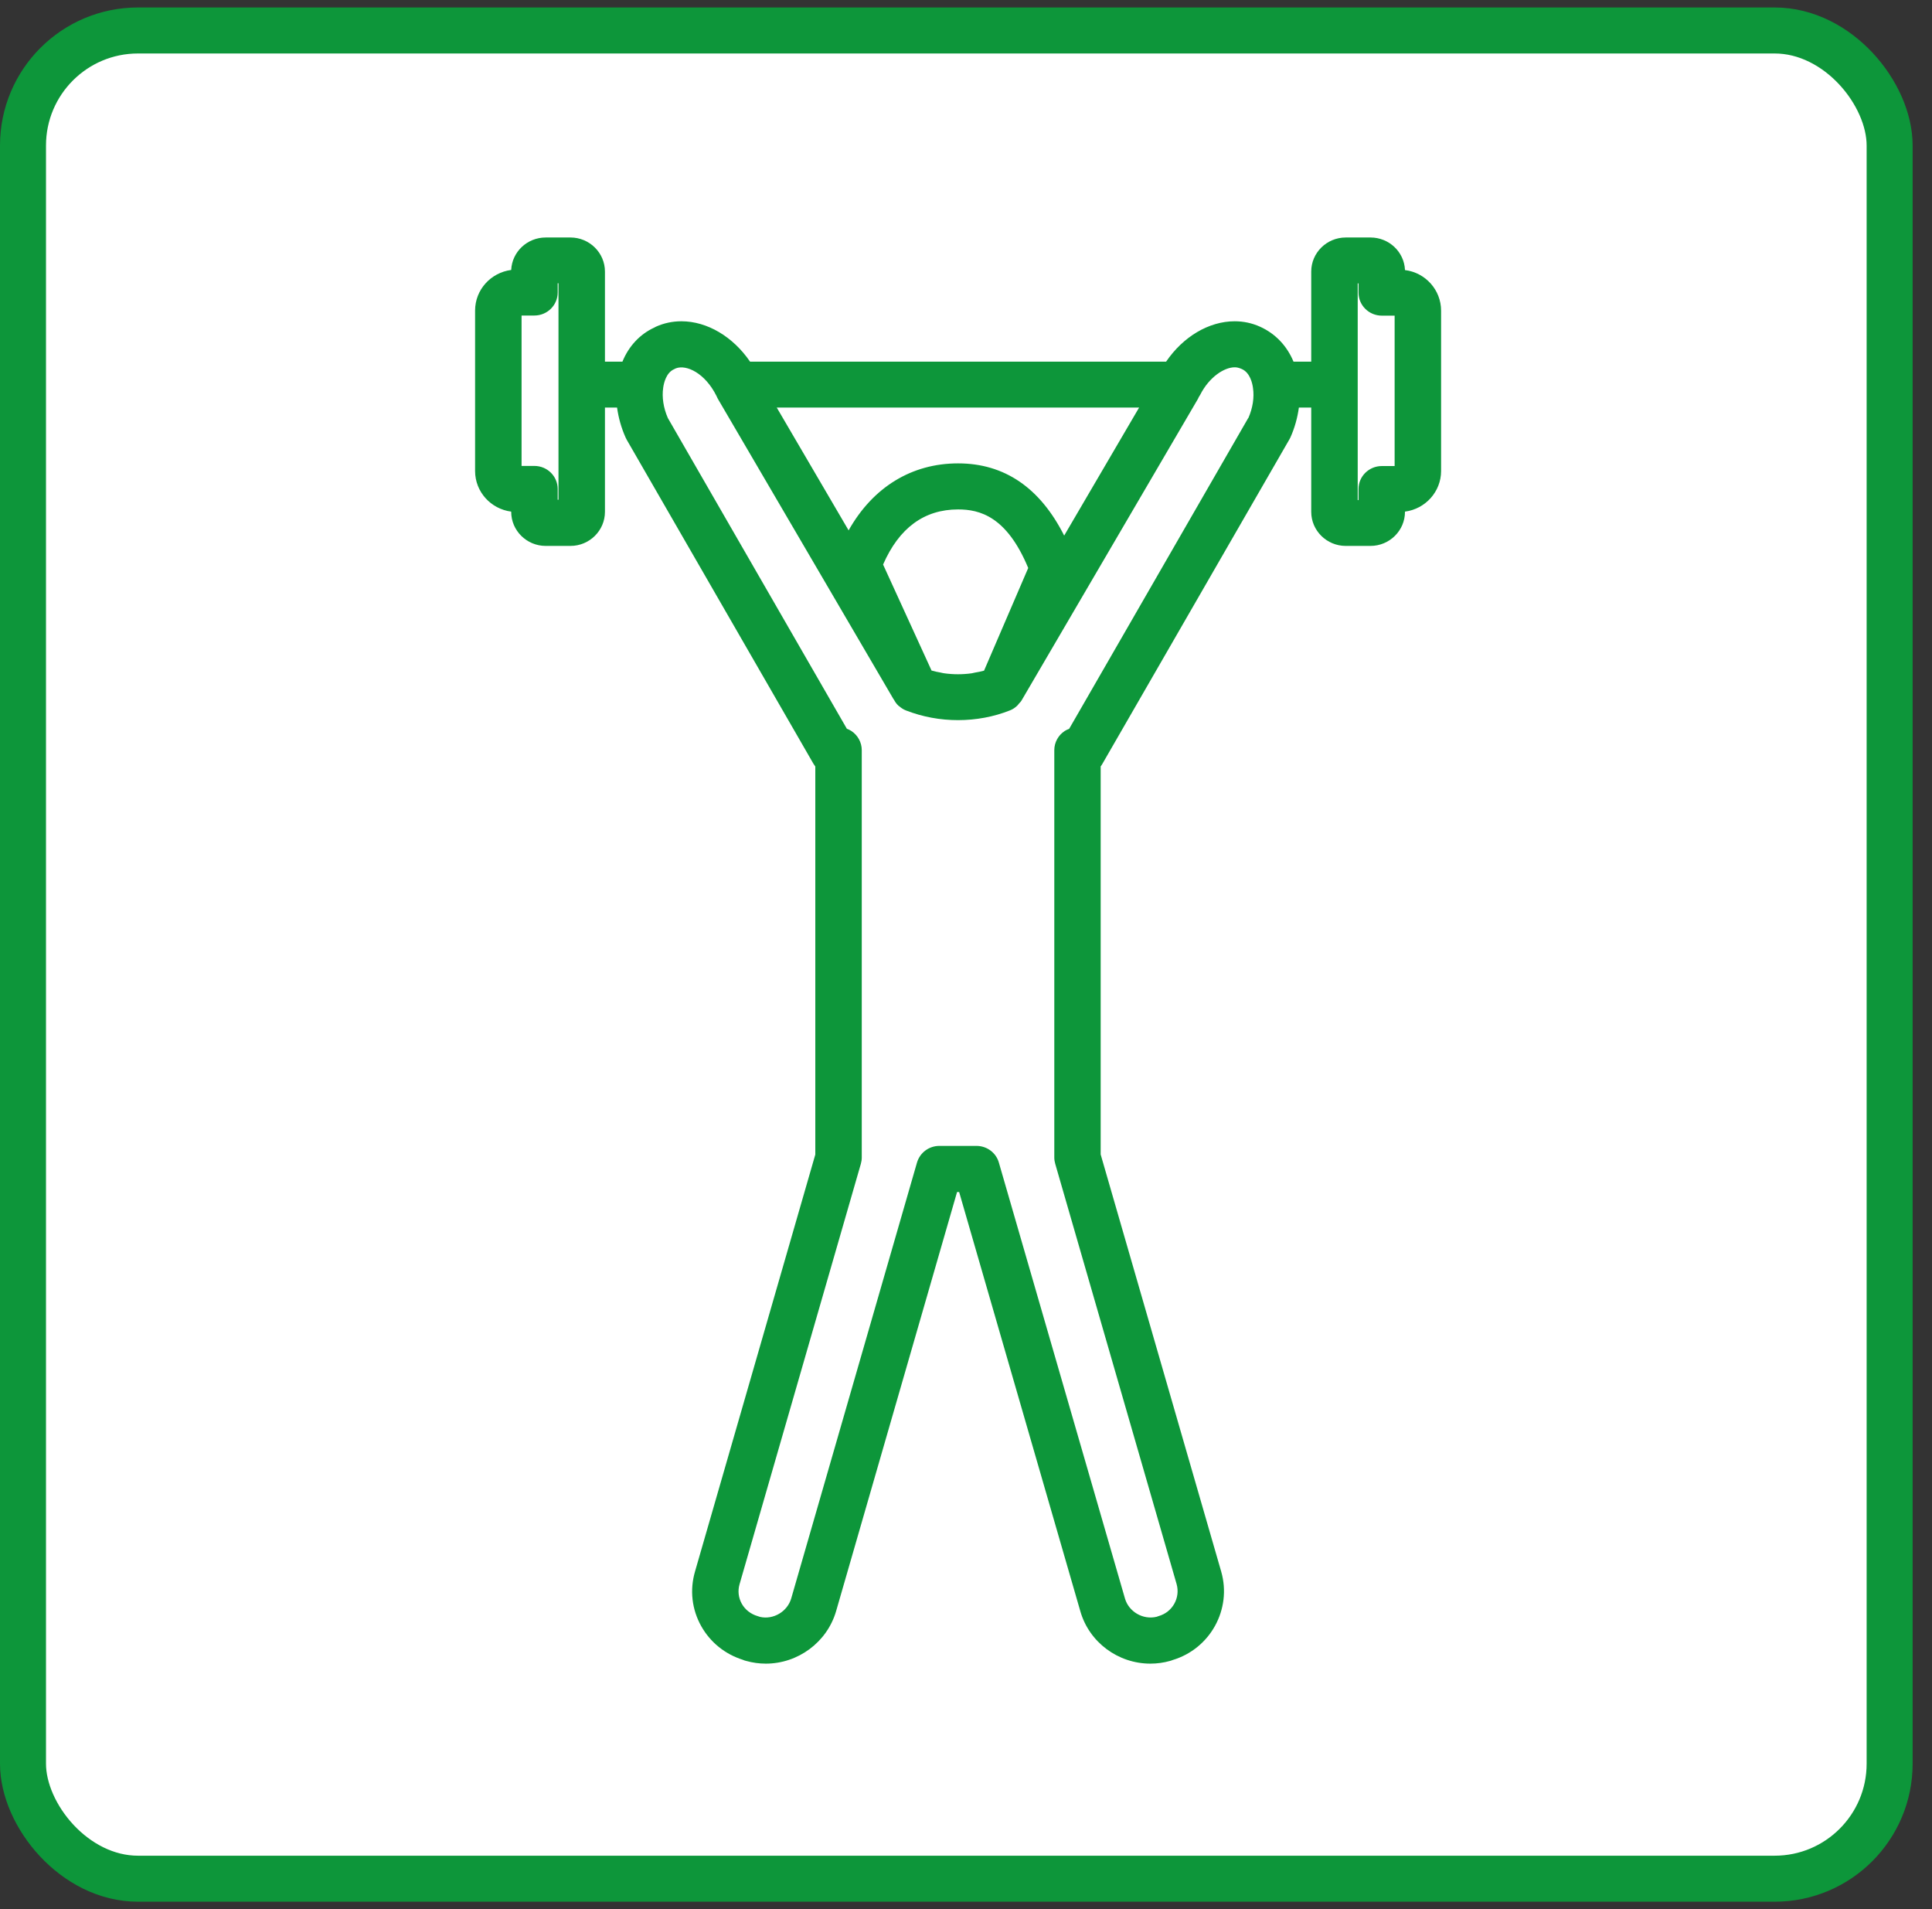
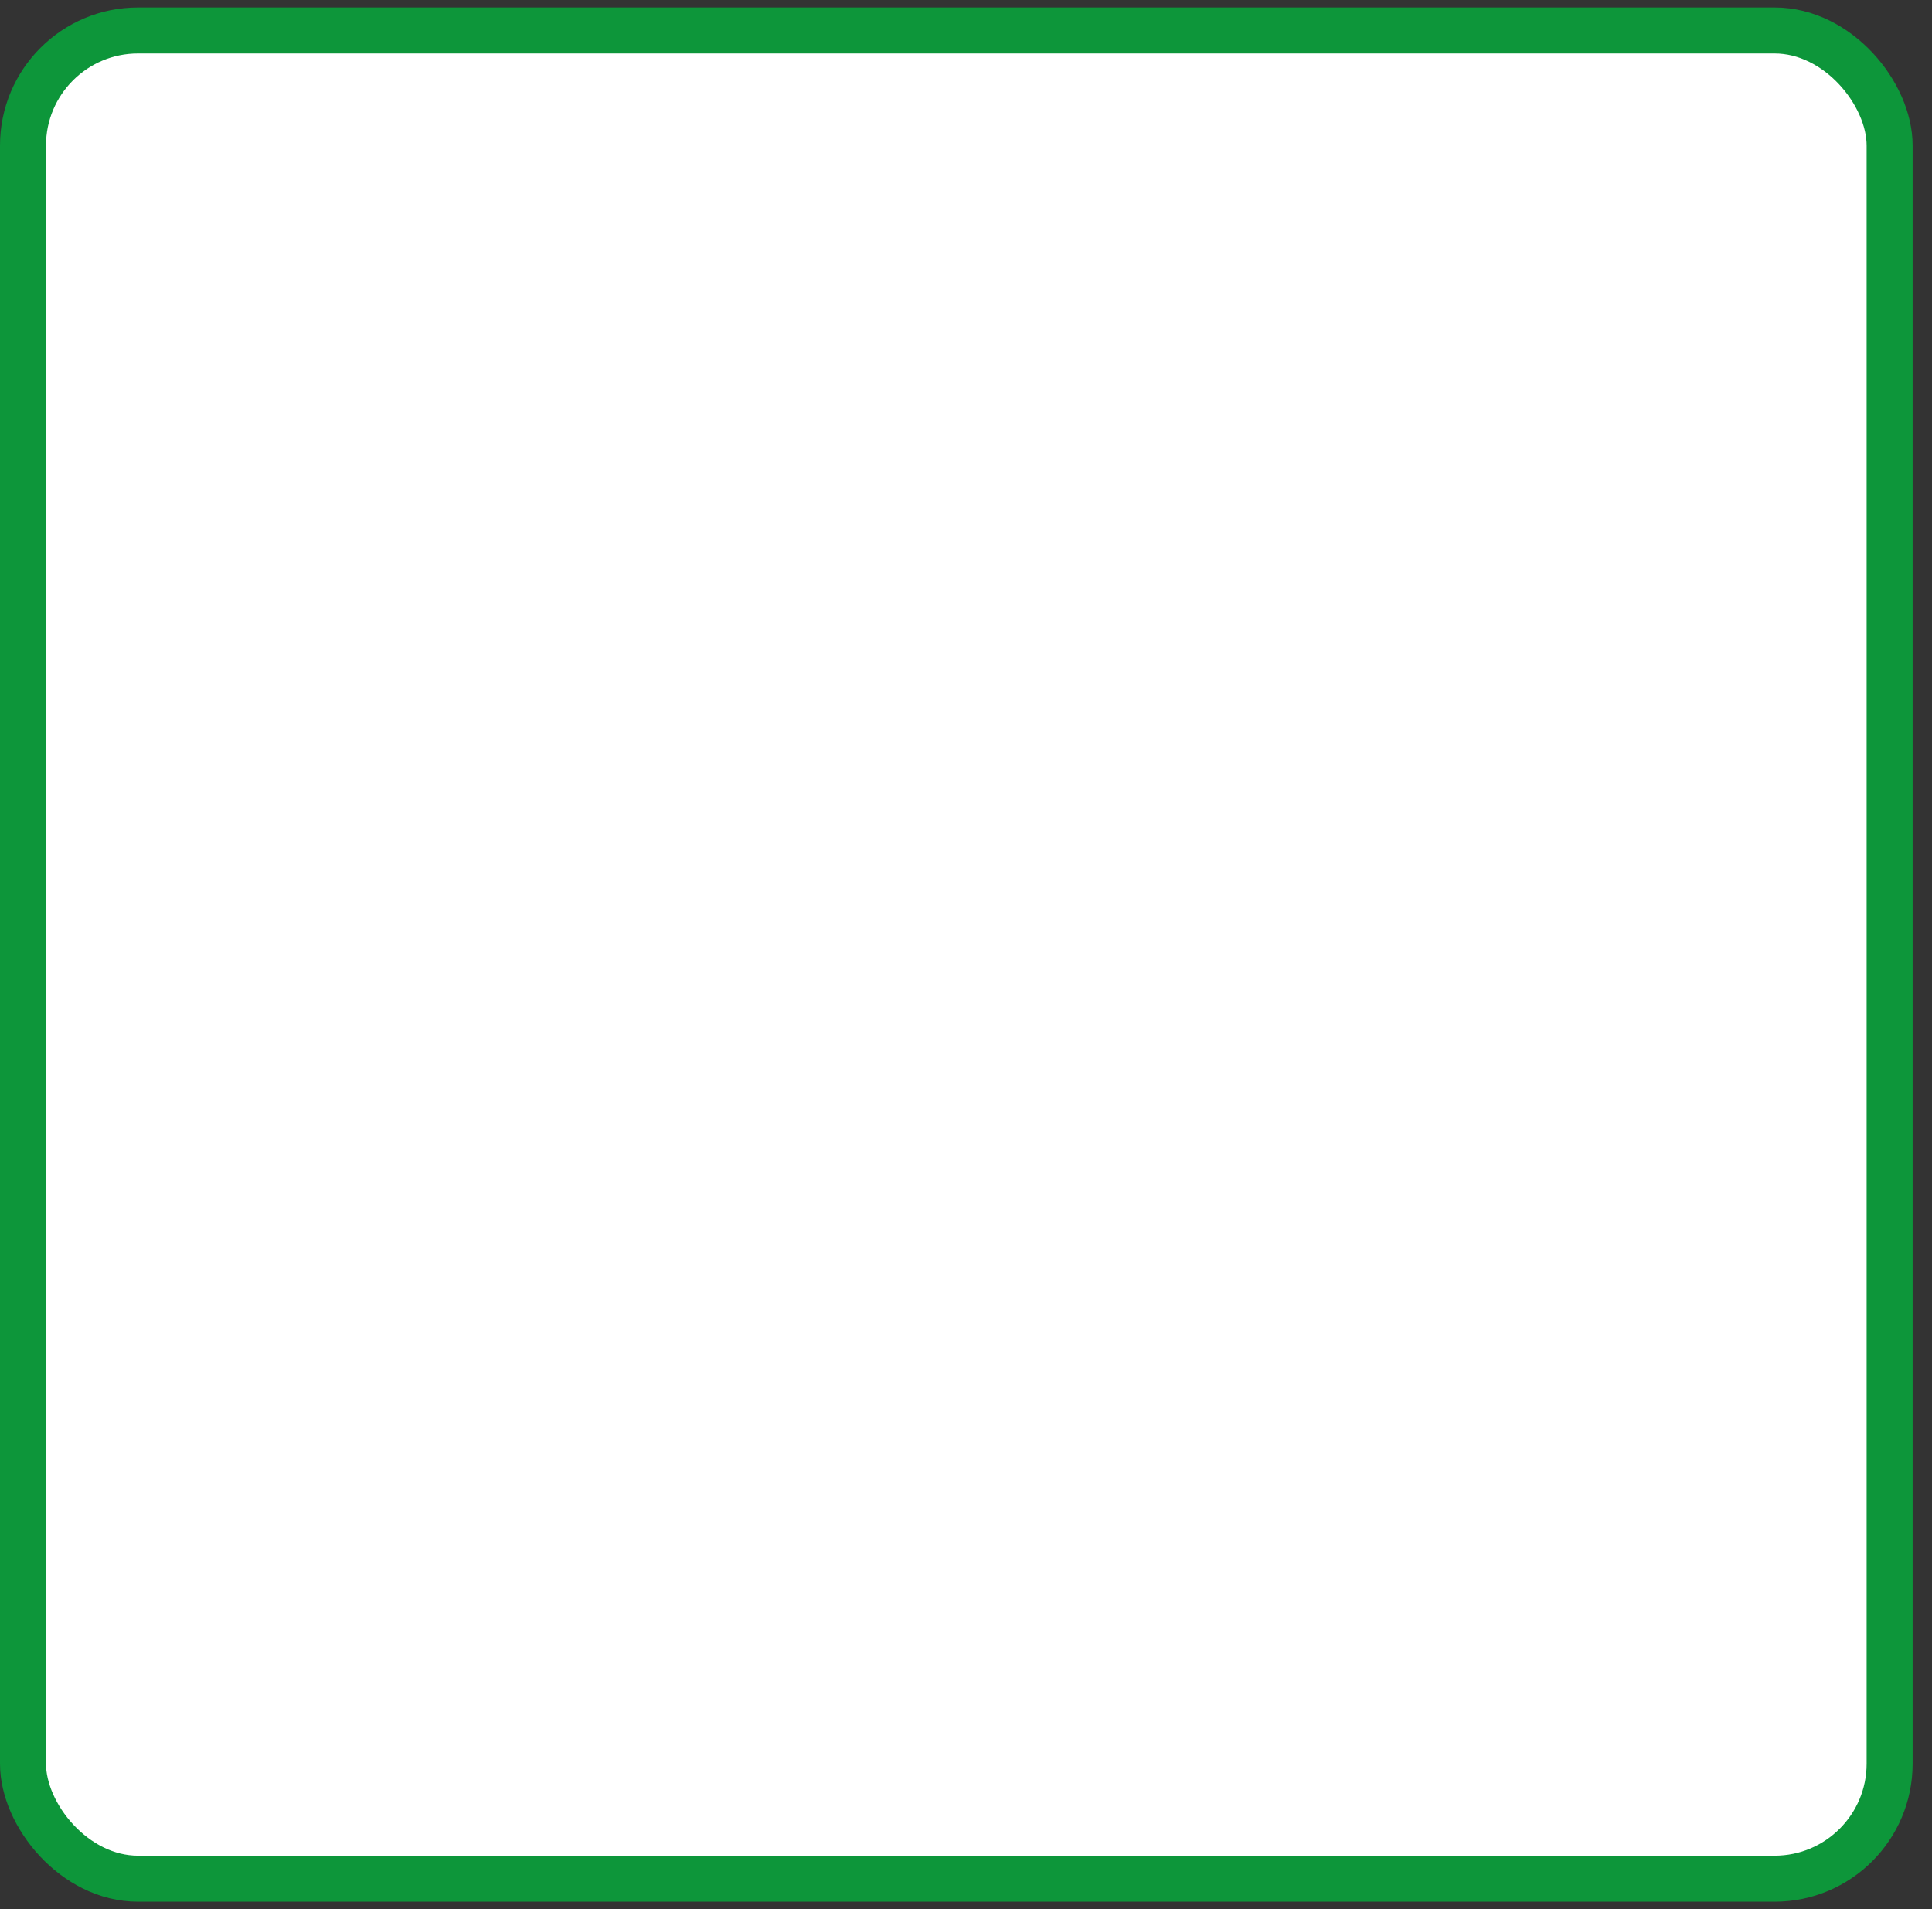
<svg xmlns="http://www.w3.org/2000/svg" width="84" height="83" viewBox="0 0 84 83" fill="none">
  <rect x="0" y="0" width="84" height="83" fill="#333333" stroke="none" />
  <rect x="1" y="1.325" width="81.158" height="80.35" rx="5" fill="white" stroke="#0D963A" stroke-width="2" />
  <g clip-path="url(#clip0_532_5258)">
-     <path d="M61.086 11.736C61.051 10.95 60.393 10.325 59.587 10.325H58.509C57.684 10.325 57.01 10.99 57.01 11.806V15.723H56.24C55.957 15.043 55.46 14.507 54.782 14.202C54.438 14.047 54.068 13.967 53.683 13.967C52.559 13.967 51.44 14.637 50.7 15.723H32.612C31.873 14.642 30.754 13.967 29.624 13.967C29.24 13.967 28.865 14.047 28.52 14.202C28.5 14.212 28.475 14.227 28.445 14.242C27.817 14.532 27.335 15.053 27.062 15.723H26.302V11.806C26.302 10.99 25.629 10.325 24.804 10.325H23.725C22.92 10.325 22.262 10.95 22.226 11.736C21.34 11.851 20.656 12.596 20.656 13.502V20.476C20.656 21.381 21.34 22.127 22.226 22.242V22.252C22.226 23.067 22.9 23.733 23.725 23.733H24.804C25.629 23.733 26.302 23.067 26.302 22.252V17.719H26.829C26.89 18.159 27.011 18.6 27.204 19.03C27.219 19.06 27.234 19.09 27.25 19.12L35.367 33.203C35.392 33.243 35.417 33.283 35.448 33.323V50.193L30.217 68.323C29.984 69.128 30.08 69.969 30.49 70.699C30.885 71.399 31.523 71.915 32.303 72.16C32.344 72.18 32.389 72.195 32.435 72.205C32.718 72.285 33.007 72.325 33.296 72.325C34.698 72.325 35.954 71.394 36.349 70.054L41.611 51.823H41.702L46.973 70.054C47.358 71.394 48.609 72.325 50.017 72.325C50.305 72.325 50.599 72.285 50.878 72.205C50.903 72.2 50.943 72.185 50.979 72.17C52.62 71.68 53.566 69.964 53.096 68.323L47.855 50.188V33.318C47.885 33.283 47.91 33.243 47.935 33.198L56.053 19.115C56.068 19.085 56.083 19.06 56.099 19.03C56.291 18.605 56.413 18.159 56.473 17.719H57.01V22.252C57.01 23.067 57.684 23.733 58.509 23.733H59.587C60.413 23.733 61.086 23.067 61.086 22.252V22.242C61.973 22.127 62.656 21.376 62.656 20.476V13.507C62.656 12.601 61.973 11.851 61.086 11.741V11.736ZM24.247 21.736V21.256C24.247 20.706 23.796 20.256 23.234 20.256H22.677V13.717H23.234C23.791 13.717 24.247 13.272 24.247 12.716V12.316H24.282V16.709C24.282 16.709 24.282 16.709 24.282 16.714C24.282 16.719 24.282 16.714 24.282 16.719V21.726H24.247V21.736ZM42.386 29.241C42.34 29.251 42.294 29.261 42.249 29.271C41.854 29.326 41.449 29.326 41.054 29.271C41.003 29.266 40.957 29.251 40.907 29.241C40.77 29.216 40.633 29.191 40.502 29.151L38.395 24.543C39.089 22.952 40.183 22.147 41.656 22.147C42.593 22.147 43.773 22.447 44.705 24.693L42.785 29.156C42.654 29.191 42.522 29.221 42.386 29.241ZM46.27 23.287C45.221 21.206 43.672 20.145 41.656 20.145C39.641 20.145 37.955 21.176 36.896 23.057L33.772 17.719H49.526L46.27 23.282V23.287ZM54.27 18.174L46.487 31.682C46.421 31.707 46.356 31.742 46.295 31.777C46.011 31.962 45.839 32.277 45.839 32.612V50.322C45.839 50.418 45.854 50.508 45.88 50.598L51.156 68.863C51.328 69.463 50.979 70.089 50.371 70.259C50.351 70.264 50.316 70.279 50.285 70.289C49.693 70.429 49.08 70.069 48.913 69.498L43.429 50.543C43.307 50.112 42.907 49.817 42.456 49.817H40.841C40.39 49.817 39.995 50.112 39.869 50.543L34.4 69.493C34.233 70.059 33.63 70.424 33.048 70.294C33.012 70.279 32.977 70.269 32.941 70.259C32.648 70.174 32.399 69.984 32.253 69.724C32.106 69.463 32.07 69.158 32.156 68.868L37.428 50.598C37.453 50.508 37.468 50.418 37.468 50.322V32.612C37.468 32.277 37.296 31.962 37.013 31.777C36.952 31.737 36.886 31.707 36.82 31.682L29.037 18.174C28.845 17.734 28.774 17.269 28.834 16.859C28.86 16.663 28.961 16.198 29.316 16.048C29.336 16.038 29.361 16.028 29.386 16.013C29.847 15.838 30.657 16.223 31.149 17.209L31.189 17.294C31.189 17.294 31.209 17.334 31.22 17.354L38.846 30.391C38.846 30.391 38.861 30.406 38.866 30.416C38.917 30.511 38.977 30.601 39.059 30.676C39.069 30.686 39.079 30.697 39.094 30.701C39.18 30.776 39.281 30.846 39.393 30.887C40.117 31.167 40.876 31.307 41.656 31.307C42.436 31.307 43.216 31.162 43.915 30.882C44.031 30.837 44.133 30.767 44.224 30.681C44.254 30.656 44.274 30.621 44.3 30.591C44.34 30.546 44.386 30.506 44.416 30.451L52.083 17.344C52.083 17.344 52.108 17.289 52.118 17.269C52.139 17.234 52.159 17.204 52.179 17.169C52.579 16.378 53.237 15.968 53.683 15.968C53.779 15.968 53.865 15.988 53.992 16.043C54.352 16.203 54.453 16.669 54.478 16.869C54.539 17.274 54.468 17.739 54.276 18.174H54.27ZM60.636 20.261H60.079C59.522 20.261 59.066 20.706 59.066 21.261V21.741H59.031V16.729V12.321H59.066V12.721C59.066 13.272 59.517 13.722 60.079 13.722H60.636V20.266V20.261Z" fill="#0D963A" />
-   </g>
+     </g>
  <defs>
    <clipPath id="clip0_532_5258">
-       <rect width="42" height="62" fill="white" transform="translate(20.656 10.325)" />
-     </clipPath>
+       </clipPath>
  </defs>
</svg>